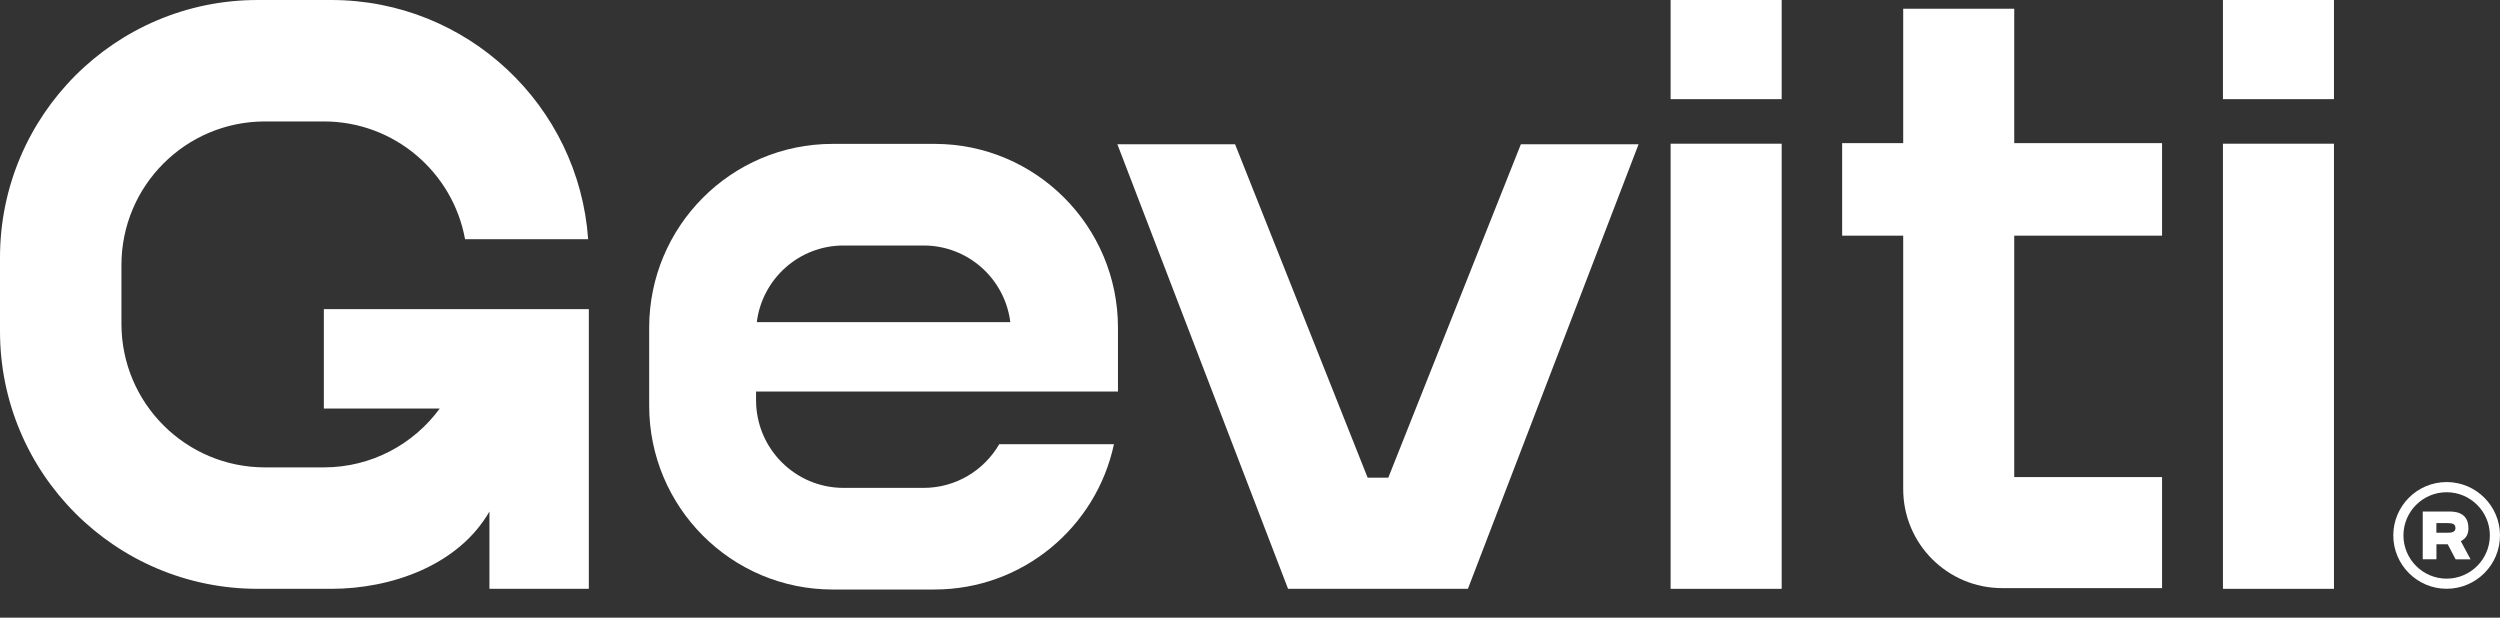
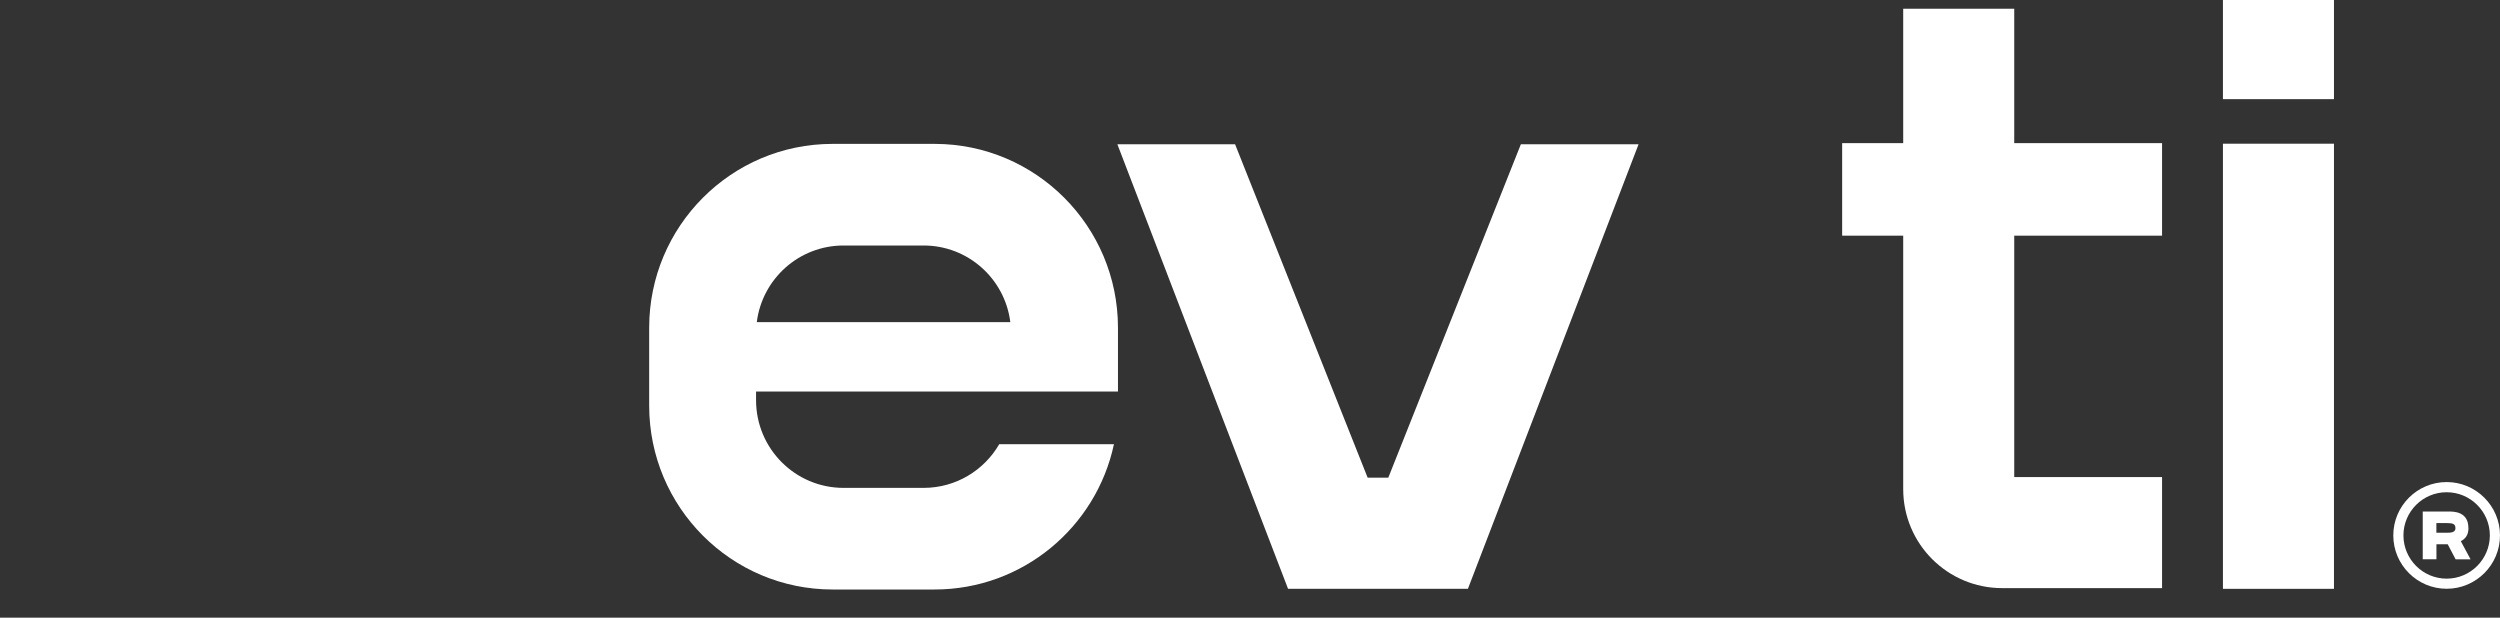
<svg xmlns="http://www.w3.org/2000/svg" width="85" height="21" viewBox="0 0 85 21" fill="none">
  <rect x="0" y="0" width="85" height="21" fill="#333333" stroke="none" />
  <path d="M38.011 13.313V11.143C38.011 7.692 35.219 4.892 31.775 4.892H28.308C24.864 4.892 22.072 7.692 22.072 11.143V13.792C22.072 17.244 24.864 20.043 28.308 20.043H31.775C34.77 20.043 37.273 17.925 37.874 15.103H33.974C33.459 15.992 32.5 16.588 31.402 16.588H28.681C27.039 16.588 25.706 15.254 25.706 13.606V13.313H38.011ZM28.681 8.347H31.402C32.918 8.347 34.168 9.483 34.351 10.953H25.731C25.914 9.483 27.165 8.347 28.681 8.347Z" fill="white" />
-   <path d="M60.577 1.52588e-05H56.801V3.371H60.577V1.52588e-05Z" fill="white" />
  <path d="M79.355 1.52588e-05H75.58V3.371H79.355V1.52588e-05Z" fill="white" />
-   <path d="M60.577 4.886H56.801V20.02H60.577V4.886Z" fill="white" />
  <path d="M68.484 8.012V16.221H73.51V19.996H68.074C66.215 19.996 64.709 18.49 64.709 16.63V8.012H62.633V4.866H64.709V0.298H68.484V4.866H73.51V8.012H68.484Z" fill="white" />
  <path d="M79.355 4.886H75.58V20.02H79.355V4.886Z" fill="white" />
  <path d="M51.709 4.906L47.202 16.241H46.5L41.993 4.906H37.991L43.794 20.02H49.909L55.711 4.906H51.708H51.709Z" fill="white" />
  <path d="M83.925 17.949C83.925 17.709 83.833 17.546 83.65 17.459C83.505 17.391 83.337 17.391 83.233 17.391H82.373V19.015H82.839V18.506H83.223L83.491 19.017H83.999L83.668 18.401C83.808 18.325 83.928 18.21 83.928 17.95L83.925 17.948V17.949ZM83.487 17.949C83.487 18.021 83.457 18.066 83.392 18.09C83.333 18.113 83.259 18.113 83.206 18.113H82.837V17.785H83.208C83.384 17.785 83.484 17.813 83.484 17.949H83.487Z" fill="white" />
  <path d="M83.186 16.39C82.185 16.39 81.372 17.203 81.372 18.204C81.372 19.205 82.185 20.018 83.186 20.018C84.186 20.018 85 19.205 85 18.204C85 17.203 84.186 16.39 83.186 16.39ZM84.655 18.204C84.655 19.014 83.996 19.674 83.186 19.674C82.376 19.674 81.717 19.014 81.717 18.204C81.717 17.394 82.376 16.736 83.186 16.736C83.996 16.736 84.655 17.395 84.655 18.204Z" fill="white" />
-   <path d="M0 8.759C0 3.921 3.921 7.62939e-05 8.759 7.62939e-05H11.261C15.888 7.62939e-05 19.677 3.587 19.997 8.133H15.812C15.399 5.856 13.406 4.129 11.011 4.129H9.009C6.314 4.129 4.129 6.314 4.129 9.009V11.011C4.129 13.706 6.314 15.891 9.009 15.891H11.011C12.63 15.891 14.064 15.102 14.952 13.889H11.011V10.51H20.02V20.02H16.641V17.392C15.578 19.234 13.289 20.02 11.261 20.02H8.759C3.921 20.02 0 16.098 0 11.261V8.759Z" fill="white" />
</svg>